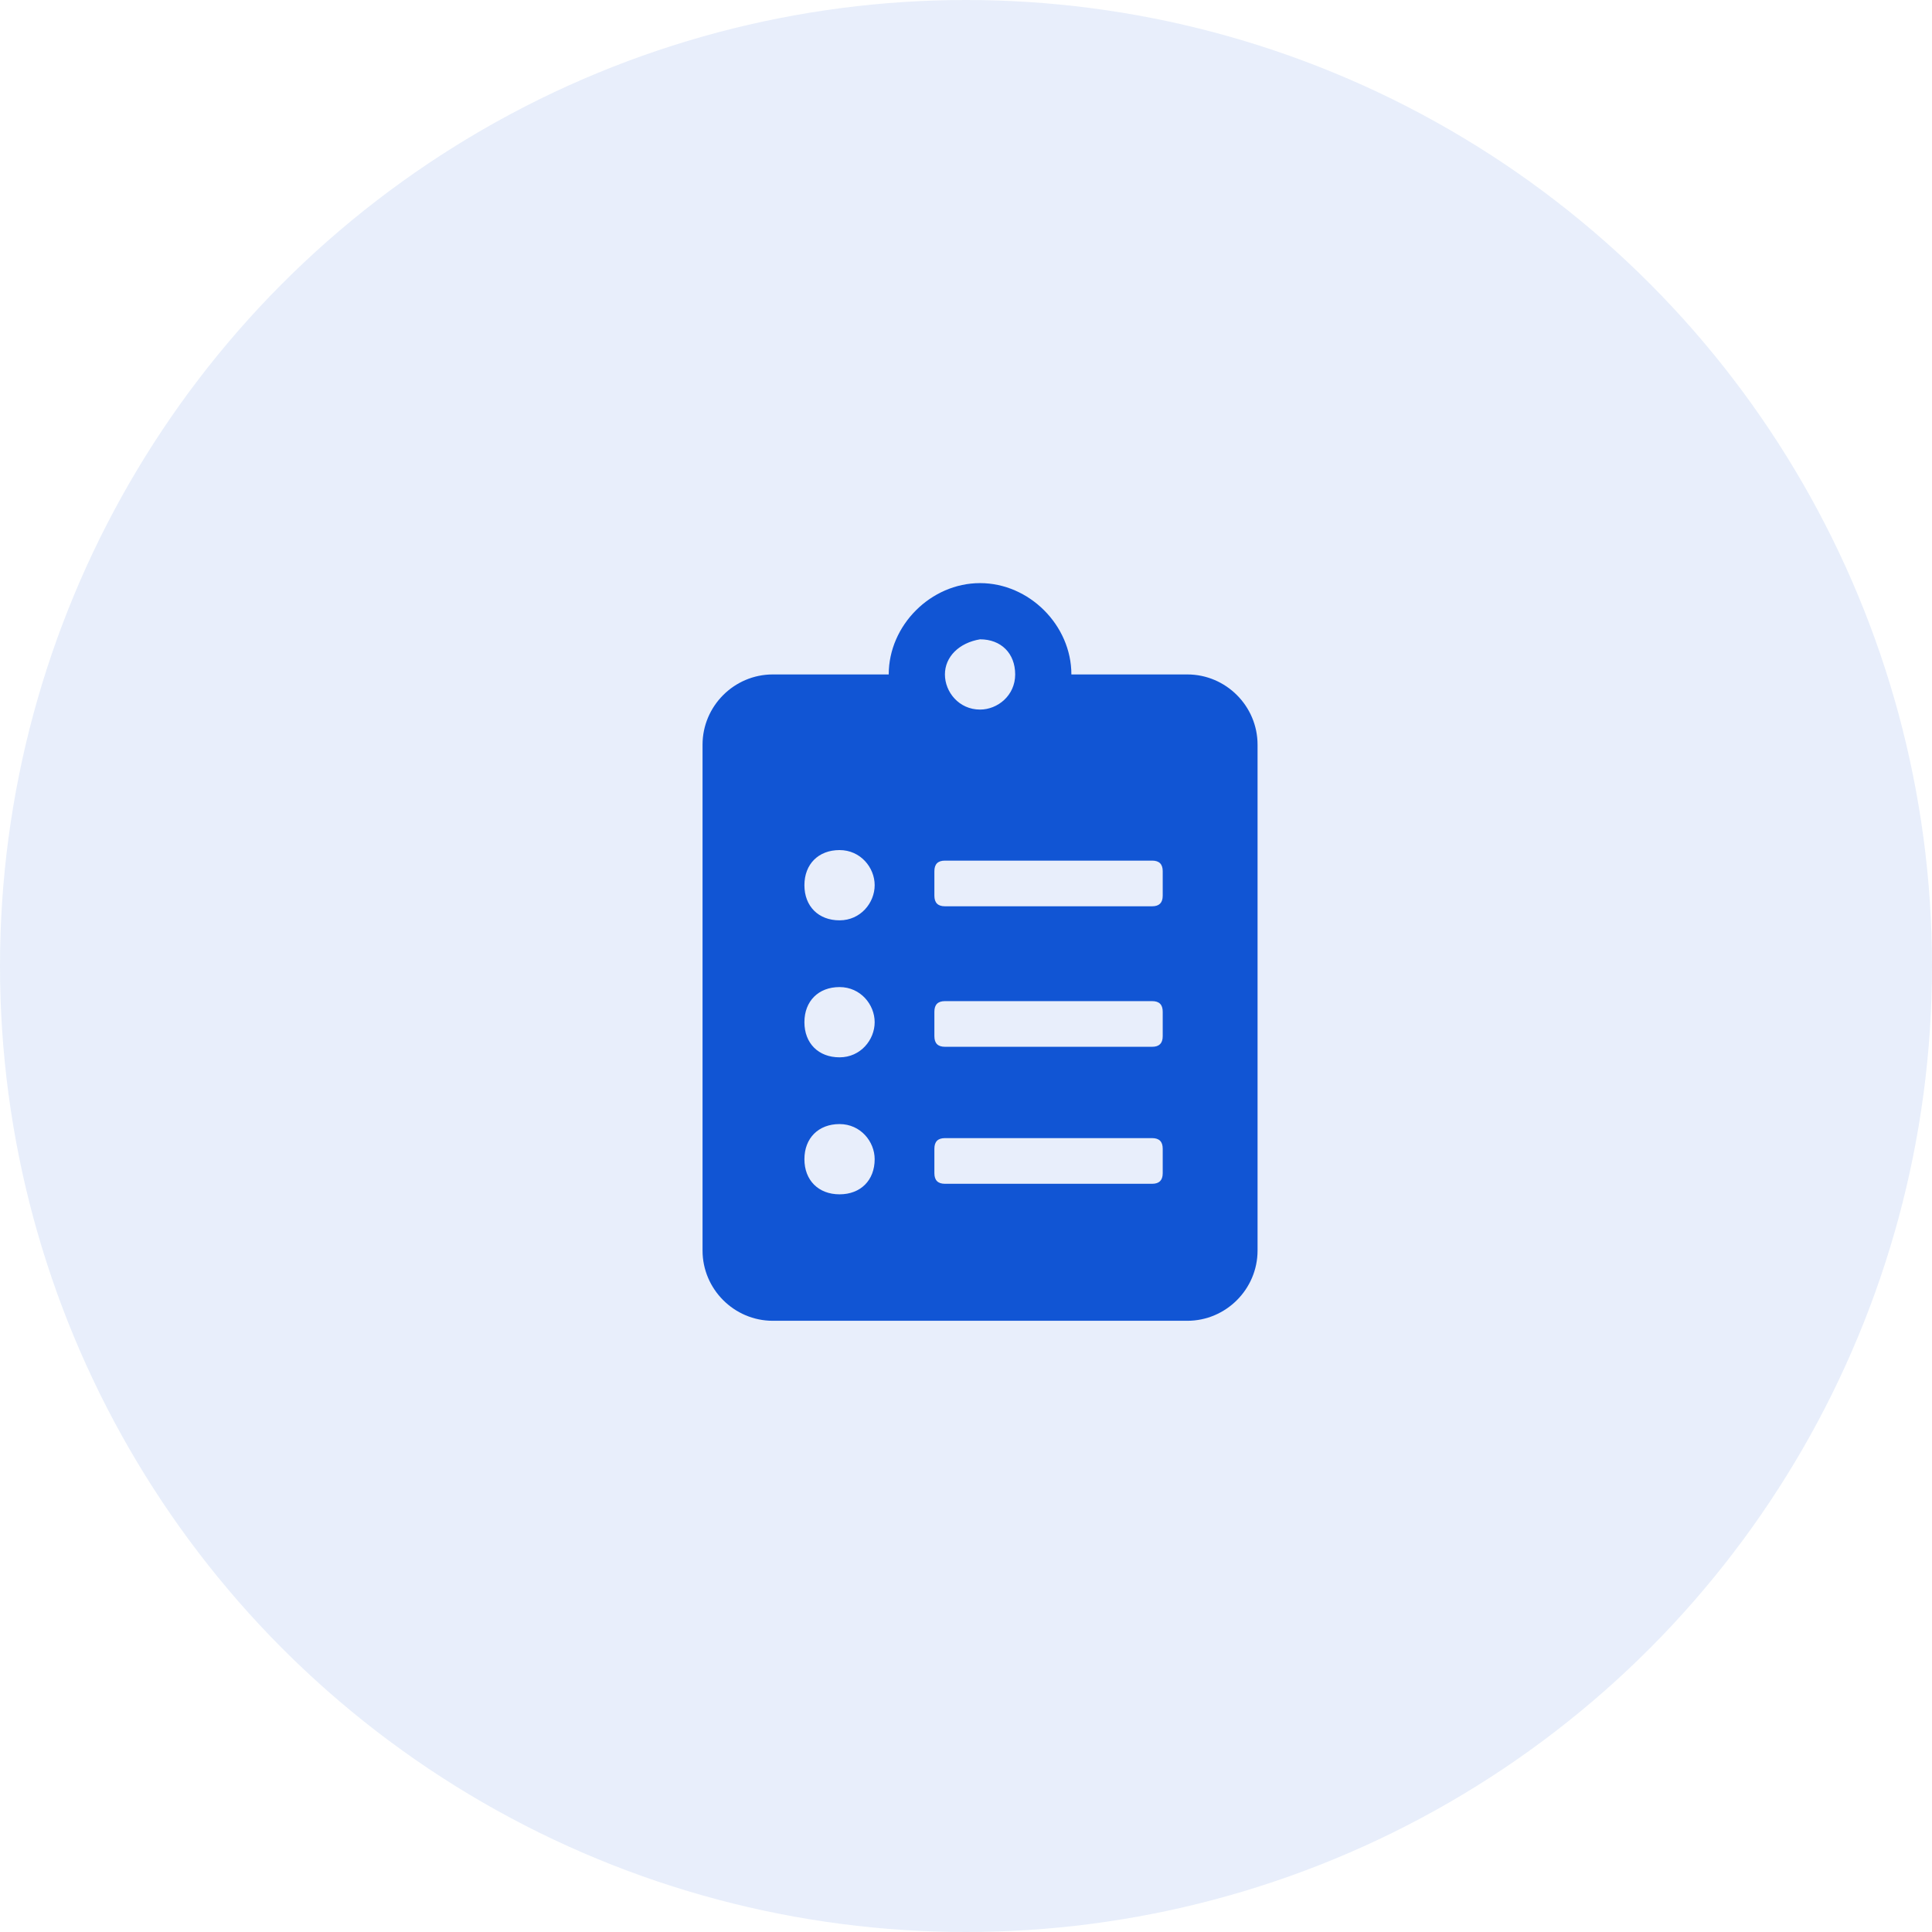
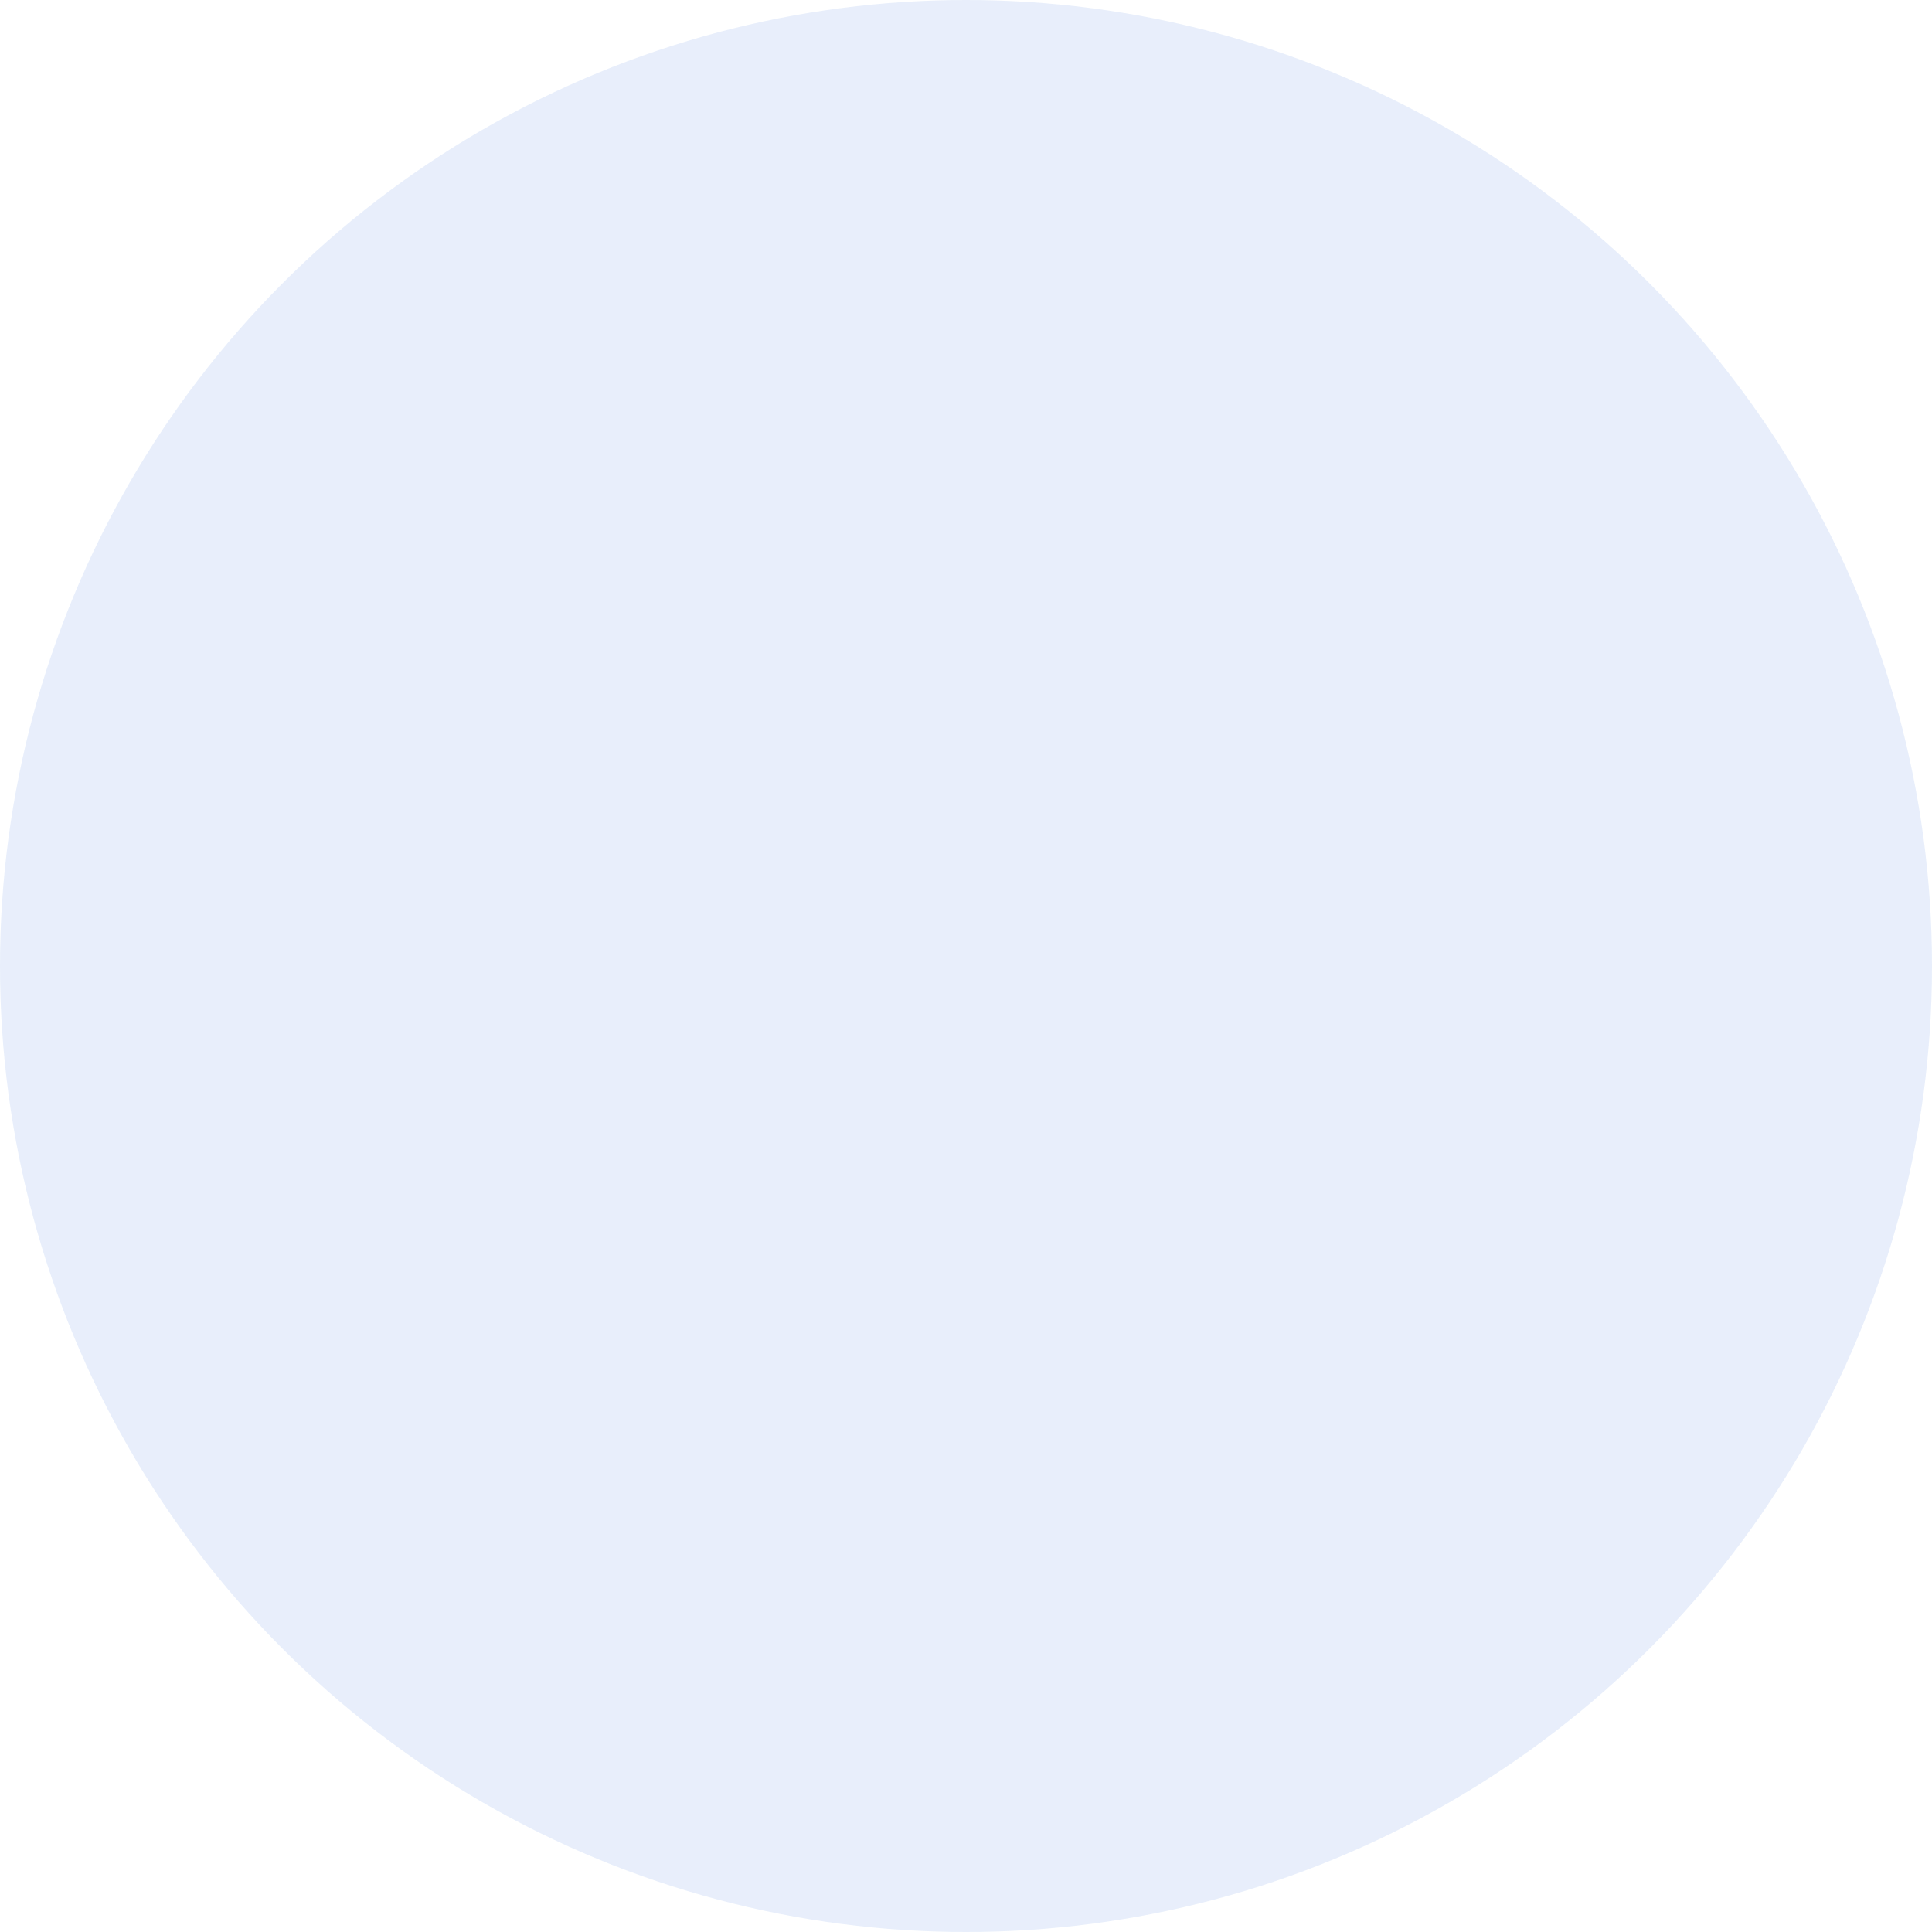
<svg xmlns="http://www.w3.org/2000/svg" version="1.1" id="Layer_1" x="0px" y="0px" viewBox="0 0 55 55" style="enable-background:new 0 0 55 55;" xml:space="preserve">
  <style type="text/css">
	.st0{opacity:0.1;}
	.st1{fill:#1155D4;}
	.st2{enable-background:new    ;}
</style>
  <title>5eda7dac4a58026b4d6574c7_yellow-icon-01 (2)</title>
  <desc>Created with Sketch.</desc>
  <g id="Page-1">
    <g id="XMLID_1_">
      <g id="Group">
        <g id="Icon" class="st0">
          <circle id="Oval" class="st1" cx="27.5" cy="27.5" r="27.5" />
        </g>
        <g id="Record" transform="translate(17, 20)">
          <g id="XMLID_3_" class="st2">
-             <path id="XMLID_8_" class="st1" d="M18.8,1.2v14.4c0,1.1-0.9,2-2,2H5c-1.1,0-2-0.9-2-2V1.2c0-1.1,0.9-2,2-2h3.3       c0-1.4,1.2-2.6,2.6-2.6c1.4,0,2.6,1.2,2.6,2.6h3.3C17.9-0.8,18.8,0.1,18.8,1.2z M7.9,5.2c0-0.5-0.4-1-1-1s-1,0.4-1,1s0.4,1,1,1       S7.9,5.7,7.9,5.2z M7.9,9.1c0-0.5-0.4-1-1-1s-1,0.4-1,1s0.4,1,1,1S7.9,9.6,7.9,9.1z M7.9,13c0-0.5-0.4-1-1-1s-1,0.4-1,1       s0.4,1,1,1S7.9,13.6,7.9,13z M16.1,4.8c0-0.2-0.1-0.3-0.3-0.3H9.9c-0.2,0-0.3,0.1-0.3,0.3v0.7c0,0.2,0.1,0.3,0.3,0.3h5.9       c0.2,0,0.3-0.1,0.3-0.3V4.8z M16.1,8.8c0-0.2-0.1-0.3-0.3-0.3H9.9c-0.2,0-0.3,0.1-0.3,0.3v0.7c0,0.2,0.1,0.3,0.3,0.3h5.9       c0.2,0,0.3-0.1,0.3-0.3V8.8z M16.1,12.7c0-0.2-0.1-0.3-0.3-0.3H9.9c-0.2,0-0.3,0.1-0.3,0.3v0.7c0,0.2,0.1,0.3,0.3,0.3h5.9       c0.2,0,0.3-0.1,0.3-0.3V12.7z M9.9-0.8c0,0.5,0.4,1,1,1c0.5,0,1-0.4,1-1s-0.4-1-1-1C10.3-1.7,9.9-1.3,9.9-0.8z" />
-           </g>
+             </g>
        </g>
      </g>
    </g>
  </g>
</svg>